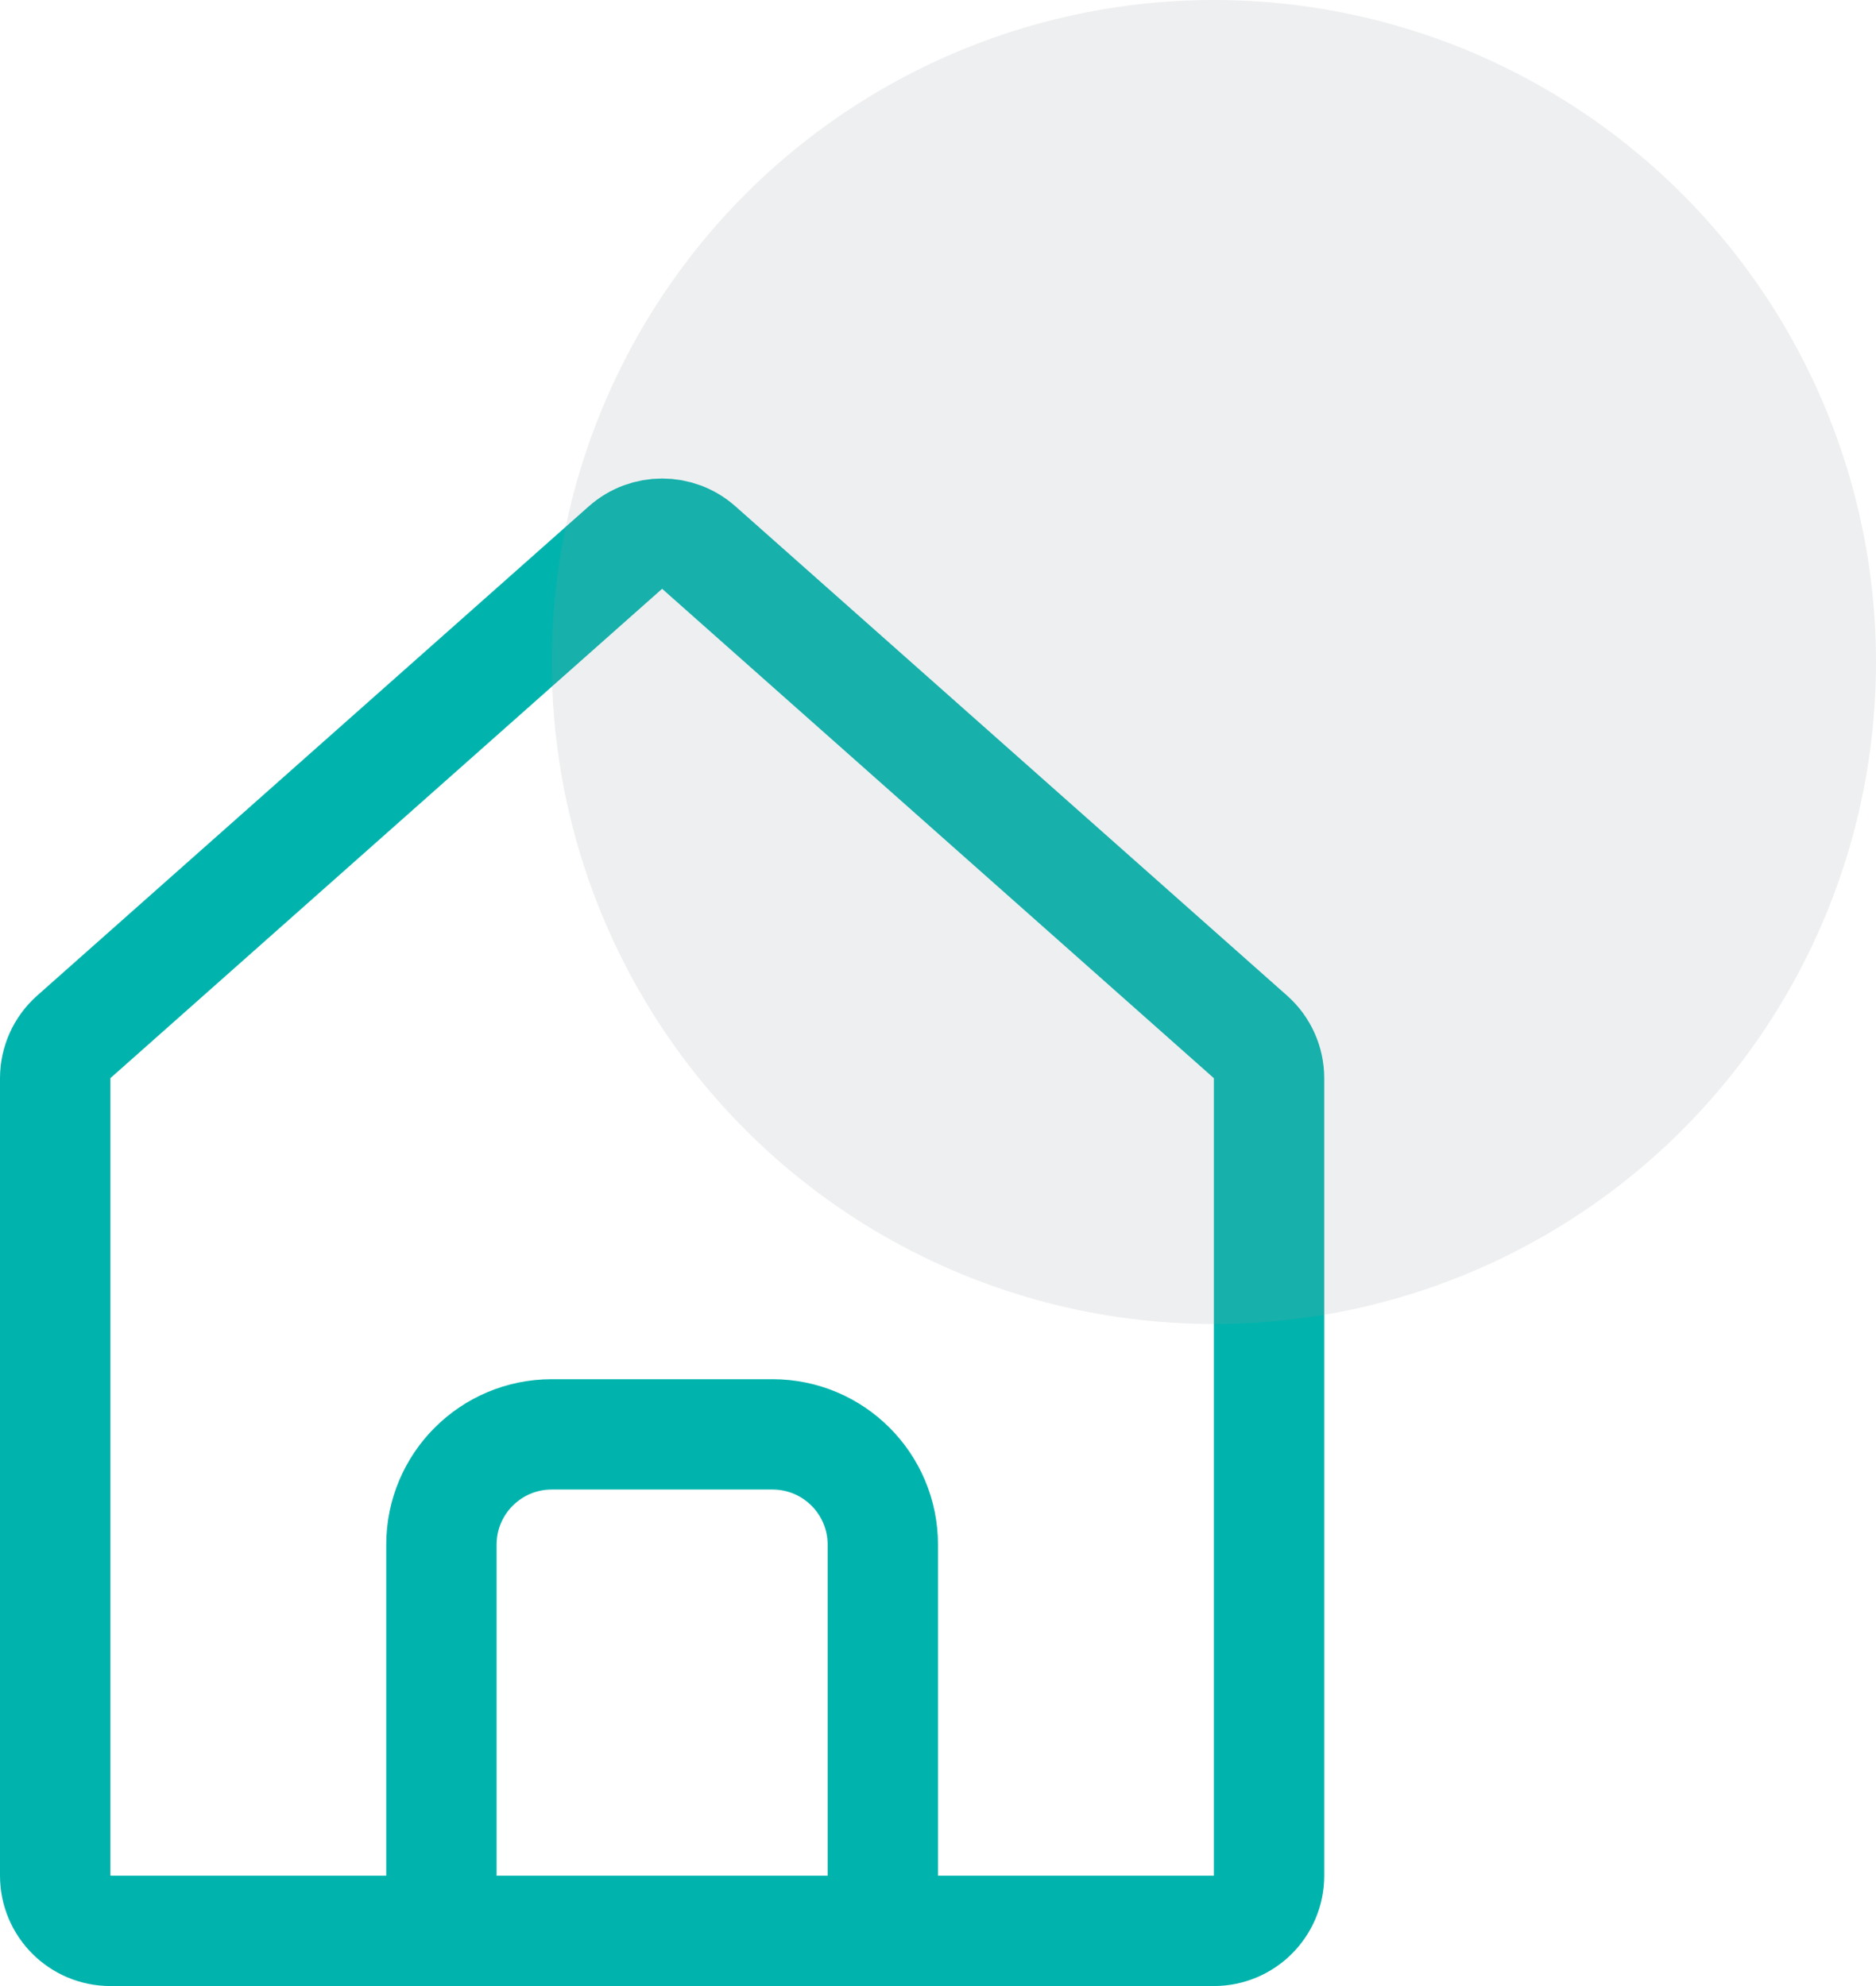
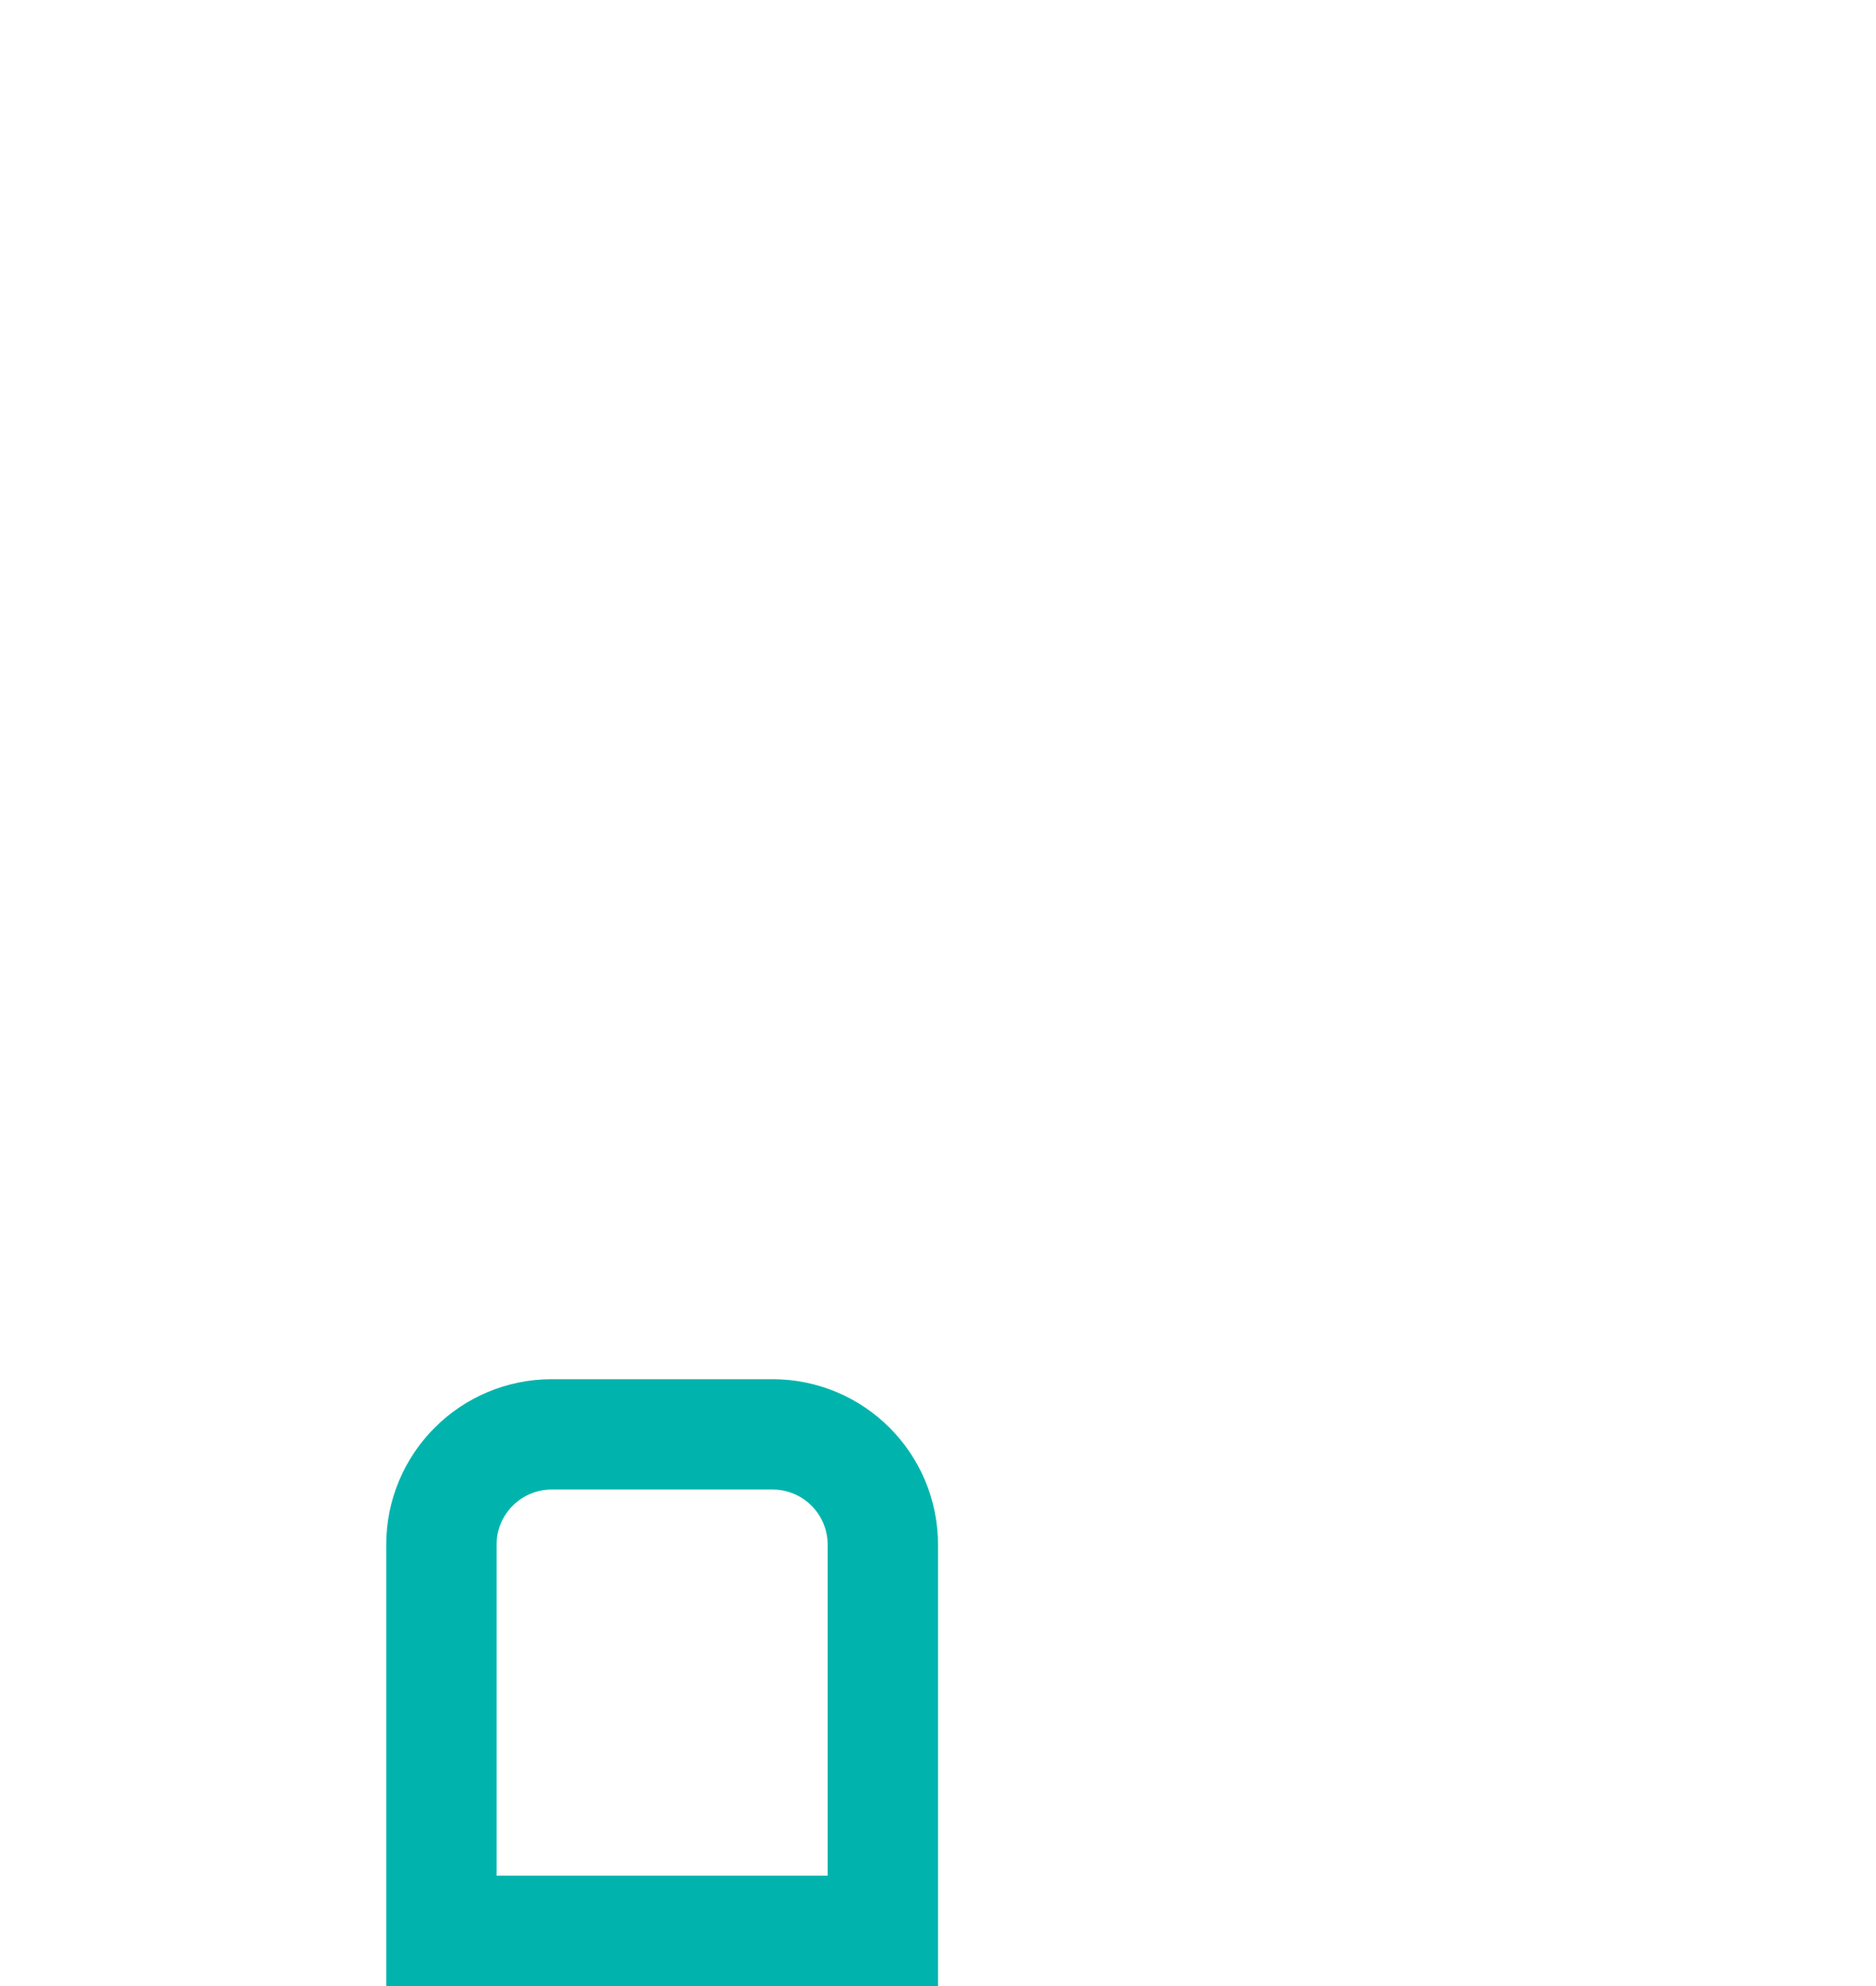
<svg xmlns="http://www.w3.org/2000/svg" width="34" height="36" viewBox="0 0 34 36" fill="none">
-   <path d="M1 19.544C1 19.259 1.122 18.986 1.336 18.796L11.336 9.925C11.715 9.59 12.285 9.59 12.664 9.925L22.664 18.796C22.878 18.986 23 19.259 23 19.544V34C23 34.552 22.552 35 22 35H2C1.448 35 1 34.552 1 34V19.544Z" stroke="#00B4AD" stroke-width="2" />
  <path d="M8 28C8 26.895 8.895 26 10 26H14C15.105 26 16 26.895 16 28V35H8V28Z" stroke="#00B4AD" stroke-width="2" />
-   <circle opacity="0.16" cx="22" cy="12" r="12" fill="#9297A0" />
</svg>